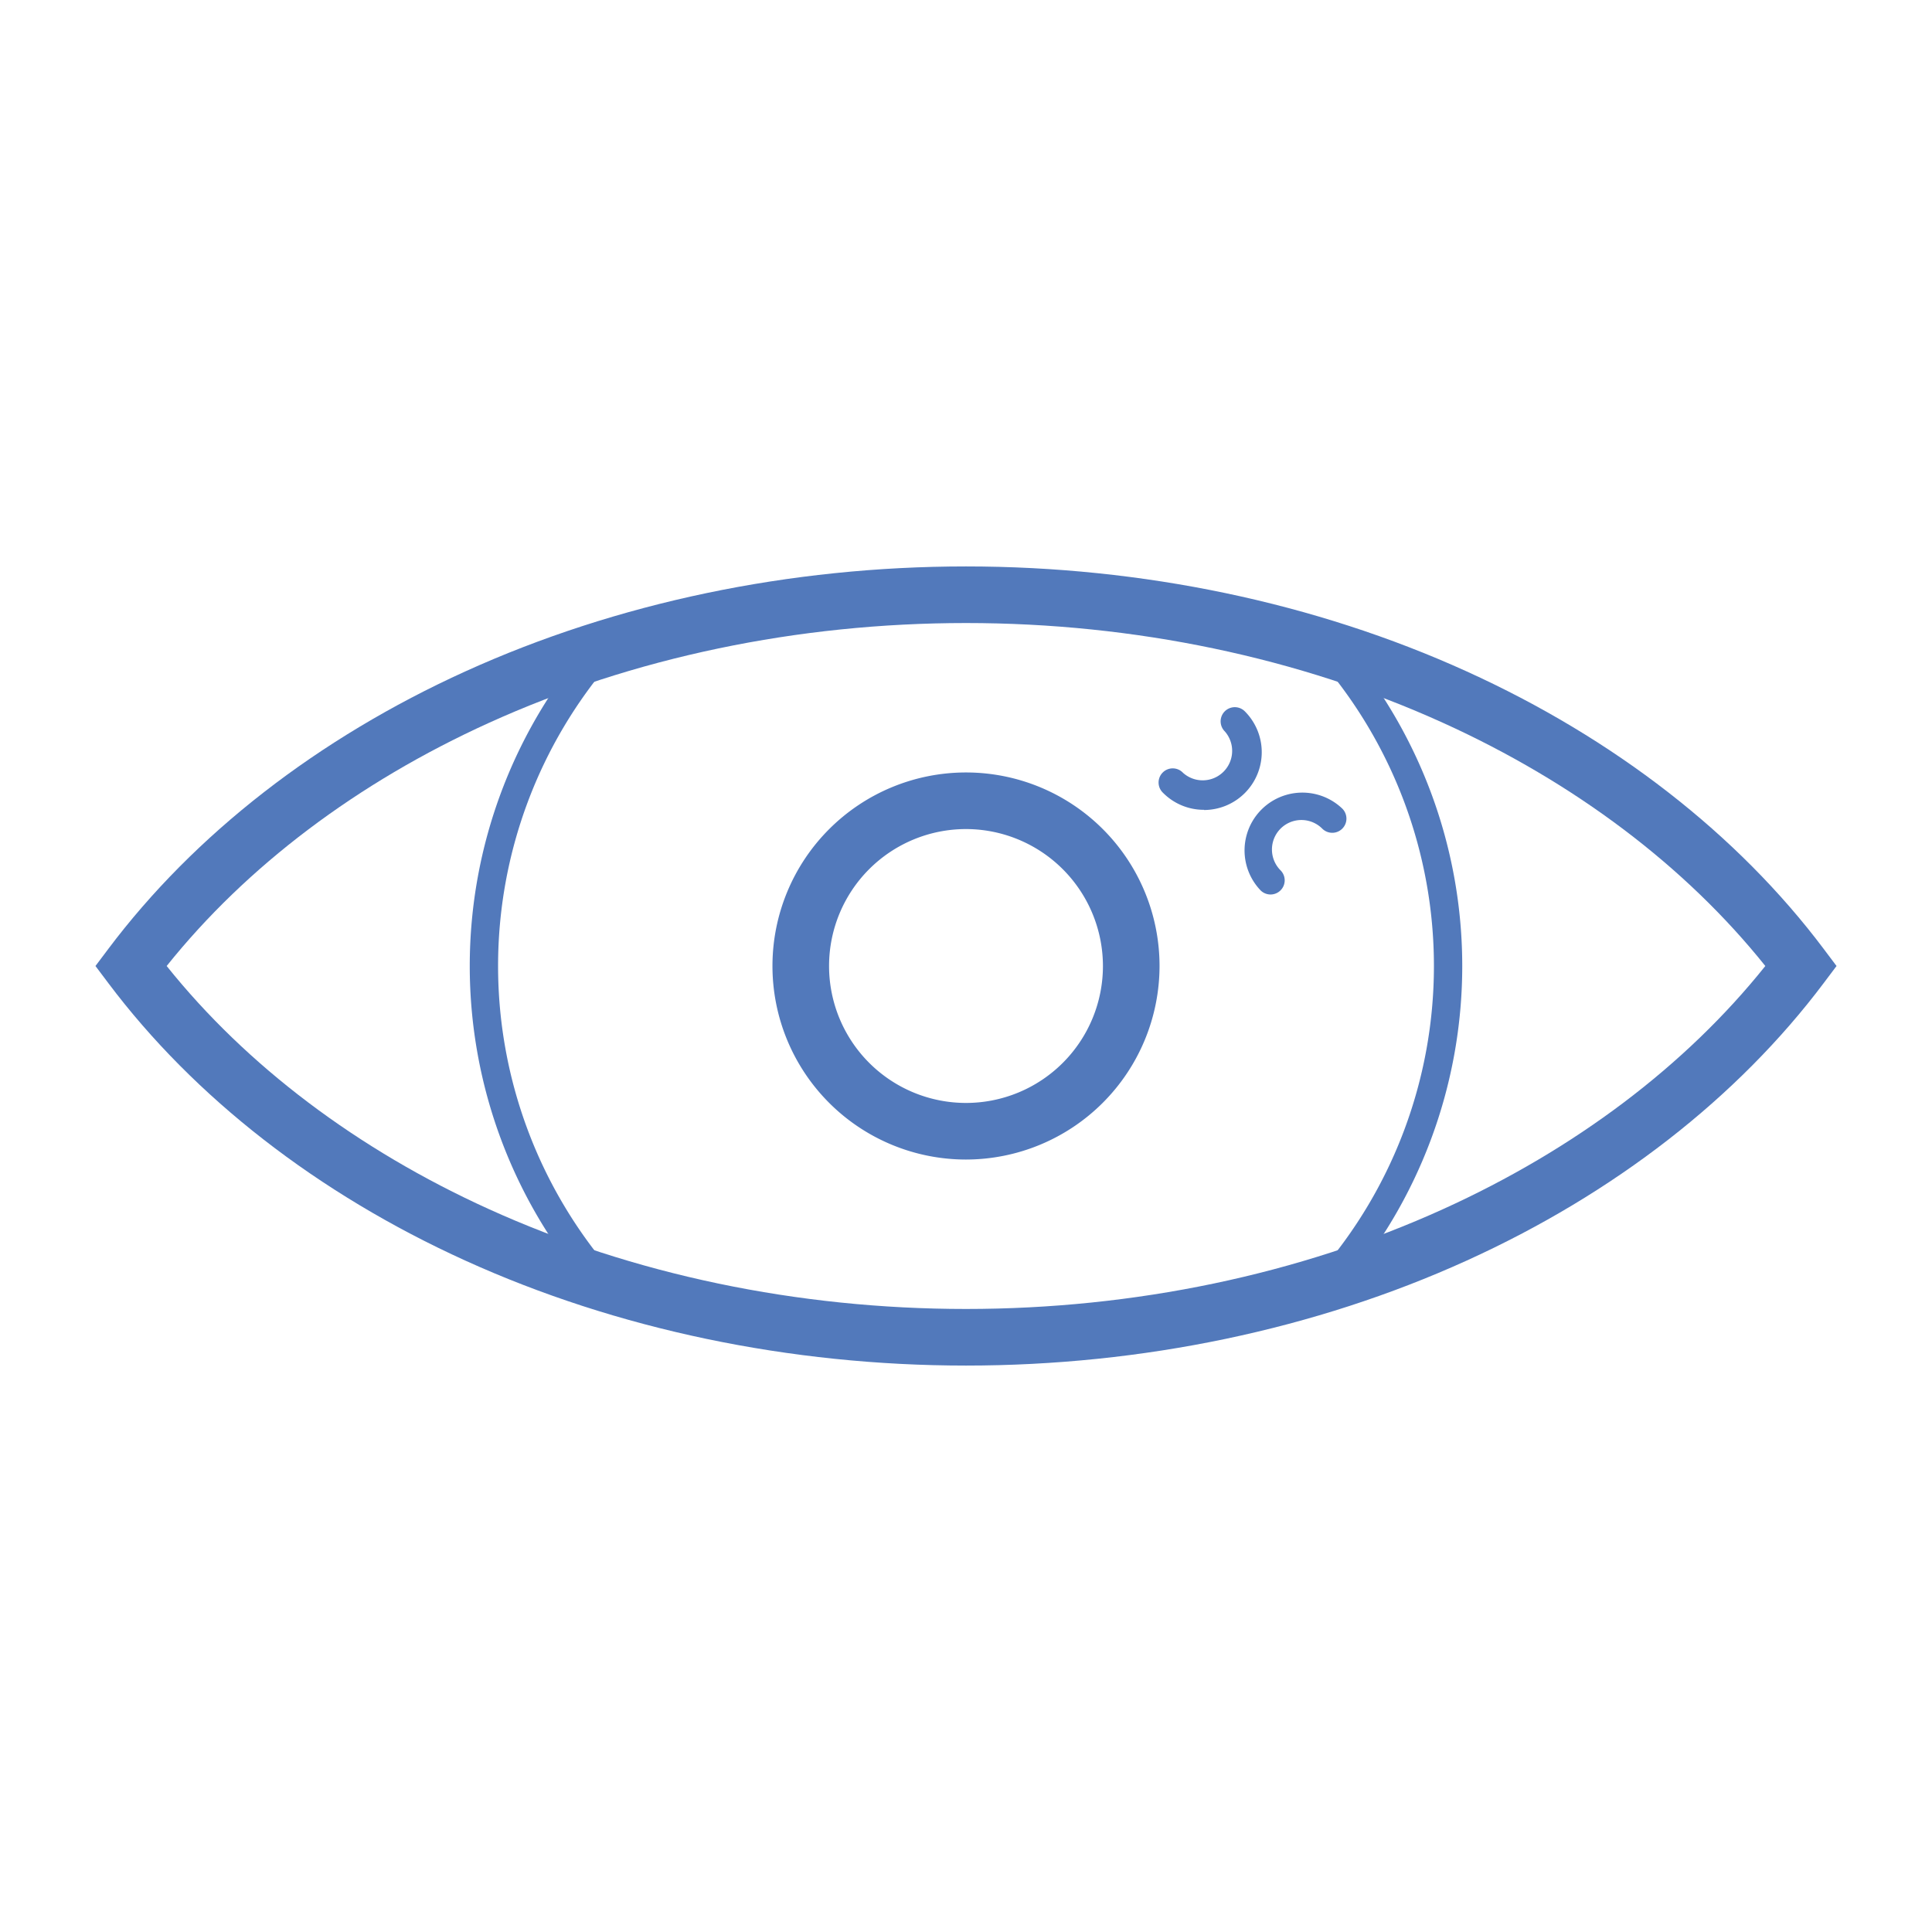
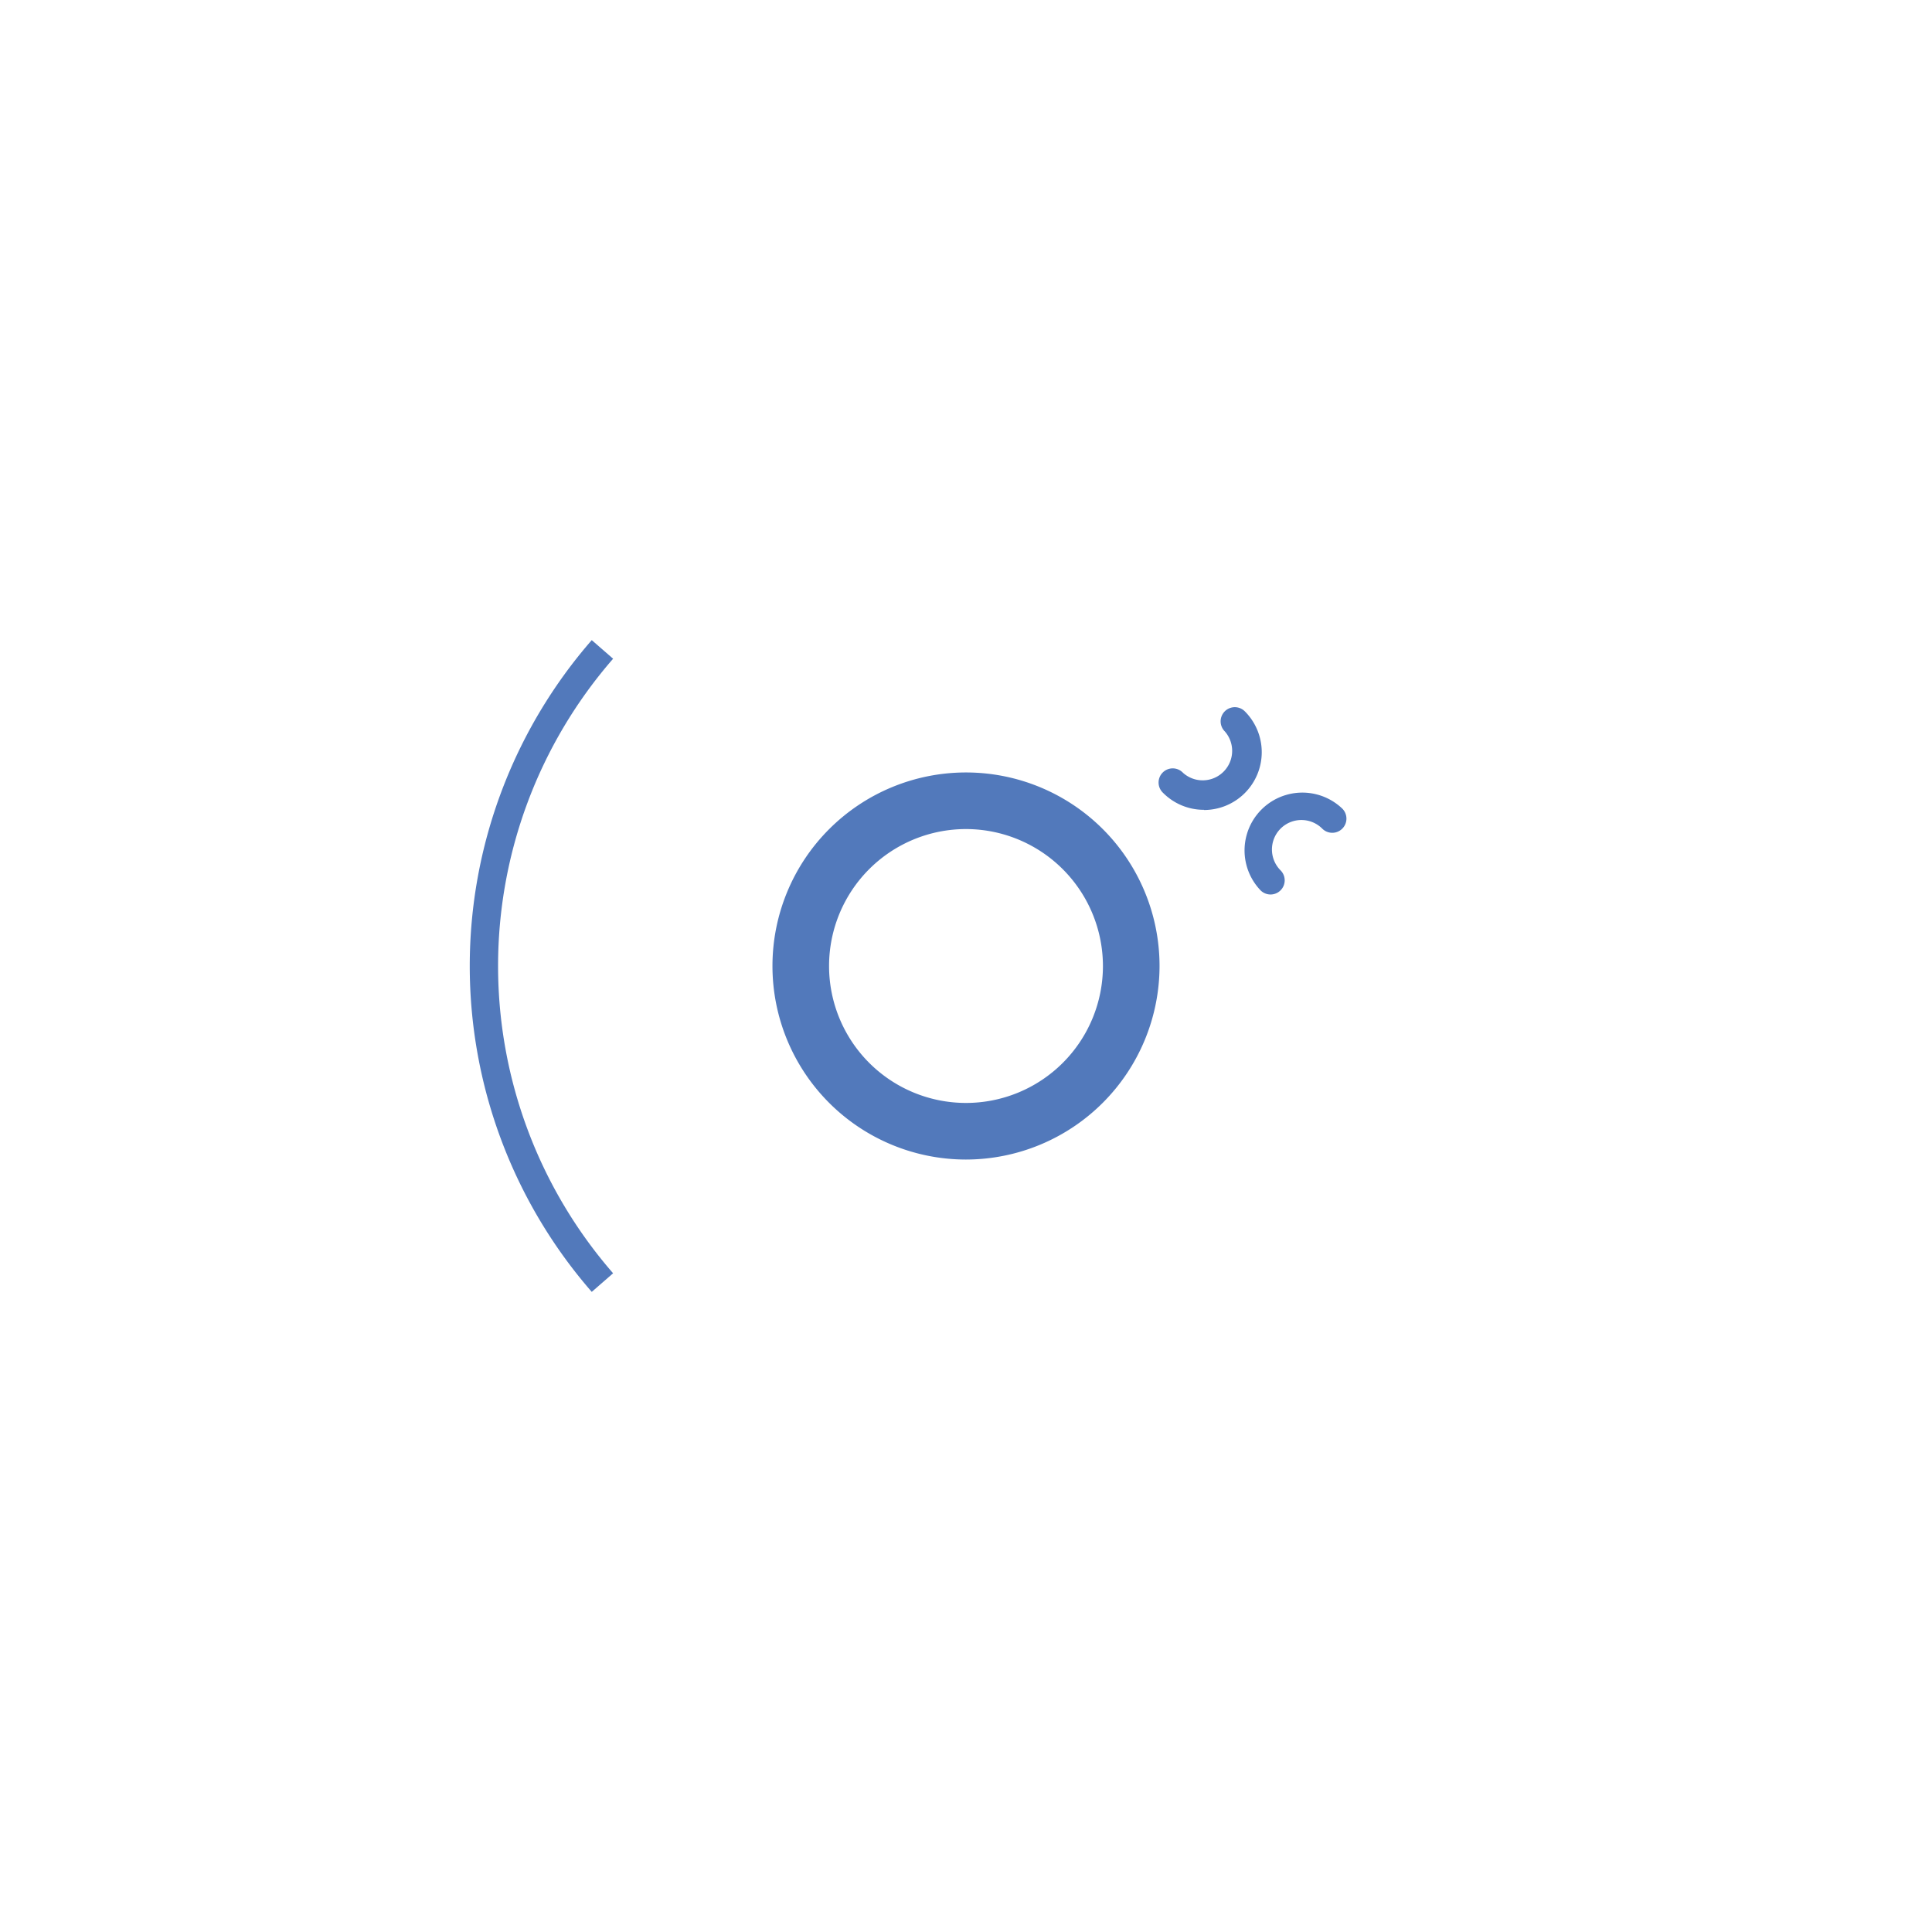
<svg xmlns="http://www.w3.org/2000/svg" id="Layer_1" data-name="Layer 1" viewBox="0 0 512 512">
  <defs>
    <style>.cls-1{fill:#5279bb;}</style>
  </defs>
  <title>Tonometer</title>
-   <path class="cls-1" d="M256,361.89c-46.71,0-92.59-9.61-132.66-27.81-39.11-17.75-71.84-43.2-94.66-73.58L25.3,256l3.38-4.5c22.82-30.38,55.55-55.83,94.66-73.58,40.07-18.2,85.95-27.81,132.66-27.81s92.59,9.61,132.66,27.81c39.11,17.75,71.84,43.2,94.66,73.58l3.38,4.5-3.38,4.5c-22.82,30.38-55.55,55.83-94.66,73.58C348.59,352.28,302.71,361.89,256,361.89ZM44.17,256c21.12,26.4,50.51,48.6,85.37,64.42,38.14,17.32,81.87,26.47,126.46,26.47s88.32-9.15,126.46-26.47c34.86-15.82,64.25-38,85.37-64.42-21.12-26.4-50.51-48.6-85.37-64.42-38.14-17.32-81.87-26.47-126.46-26.47s-88.32,9.15-126.46,26.47C94.68,207.4,65.29,229.6,44.17,256Z" />
  <path class="cls-1" d="M156.82,342.36a131.51,131.51,0,0,1,0-172.72l5.66,4.93a124,124,0,0,0,0,162.86Z" />
-   <path class="cls-1" d="M355.18,342.36l-5.66-4.93a124,124,0,0,0,0-162.86l5.66-4.93a131.51,131.51,0,0,1,0,172.72Z" />
  <path class="cls-1" d="M256,307.29A51.29,51.29,0,1,1,307.29,256,51.35,51.35,0,0,1,256,307.29Zm0-87.58A36.29,36.29,0,1,0,292.29,256,36.33,36.33,0,0,0,256,219.71Z" />
  <path class="cls-1" d="M319.06,214.61a15.23,15.23,0,0,1-10.83-4.49,3.75,3.75,0,1,1,5.3-5.3,7.81,7.81,0,0,0,11.05-11,3.75,3.75,0,0,1,5.31-5.31,15.32,15.32,0,0,1-10.83,26.15Z" />
  <path class="cls-1" d="M336.71,237.05a3.74,3.74,0,0,1-2.65-1.1,15.32,15.32,0,0,1,21.66-21.66,3.75,3.75,0,1,1-5.31,5.31,7.81,7.81,0,0,0-11.05,0,7.83,7.83,0,0,0,0,11.05,3.75,3.75,0,0,1-2.65,6.4Z" />
</svg>